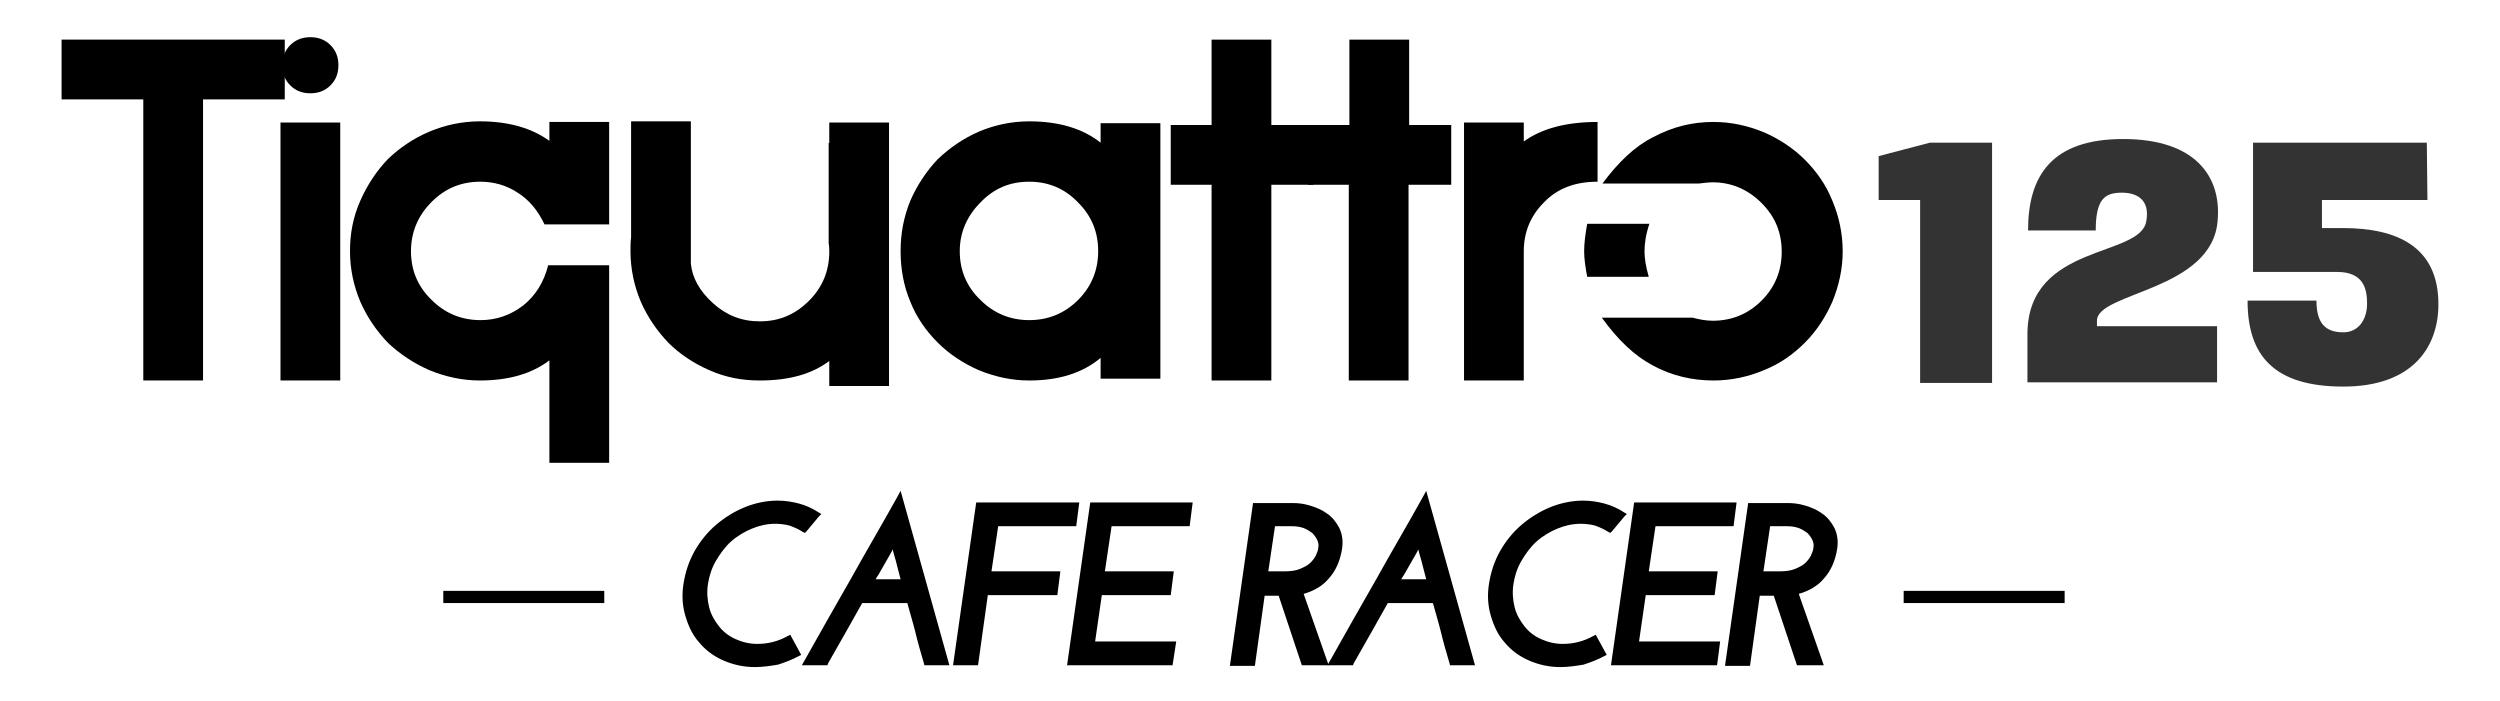
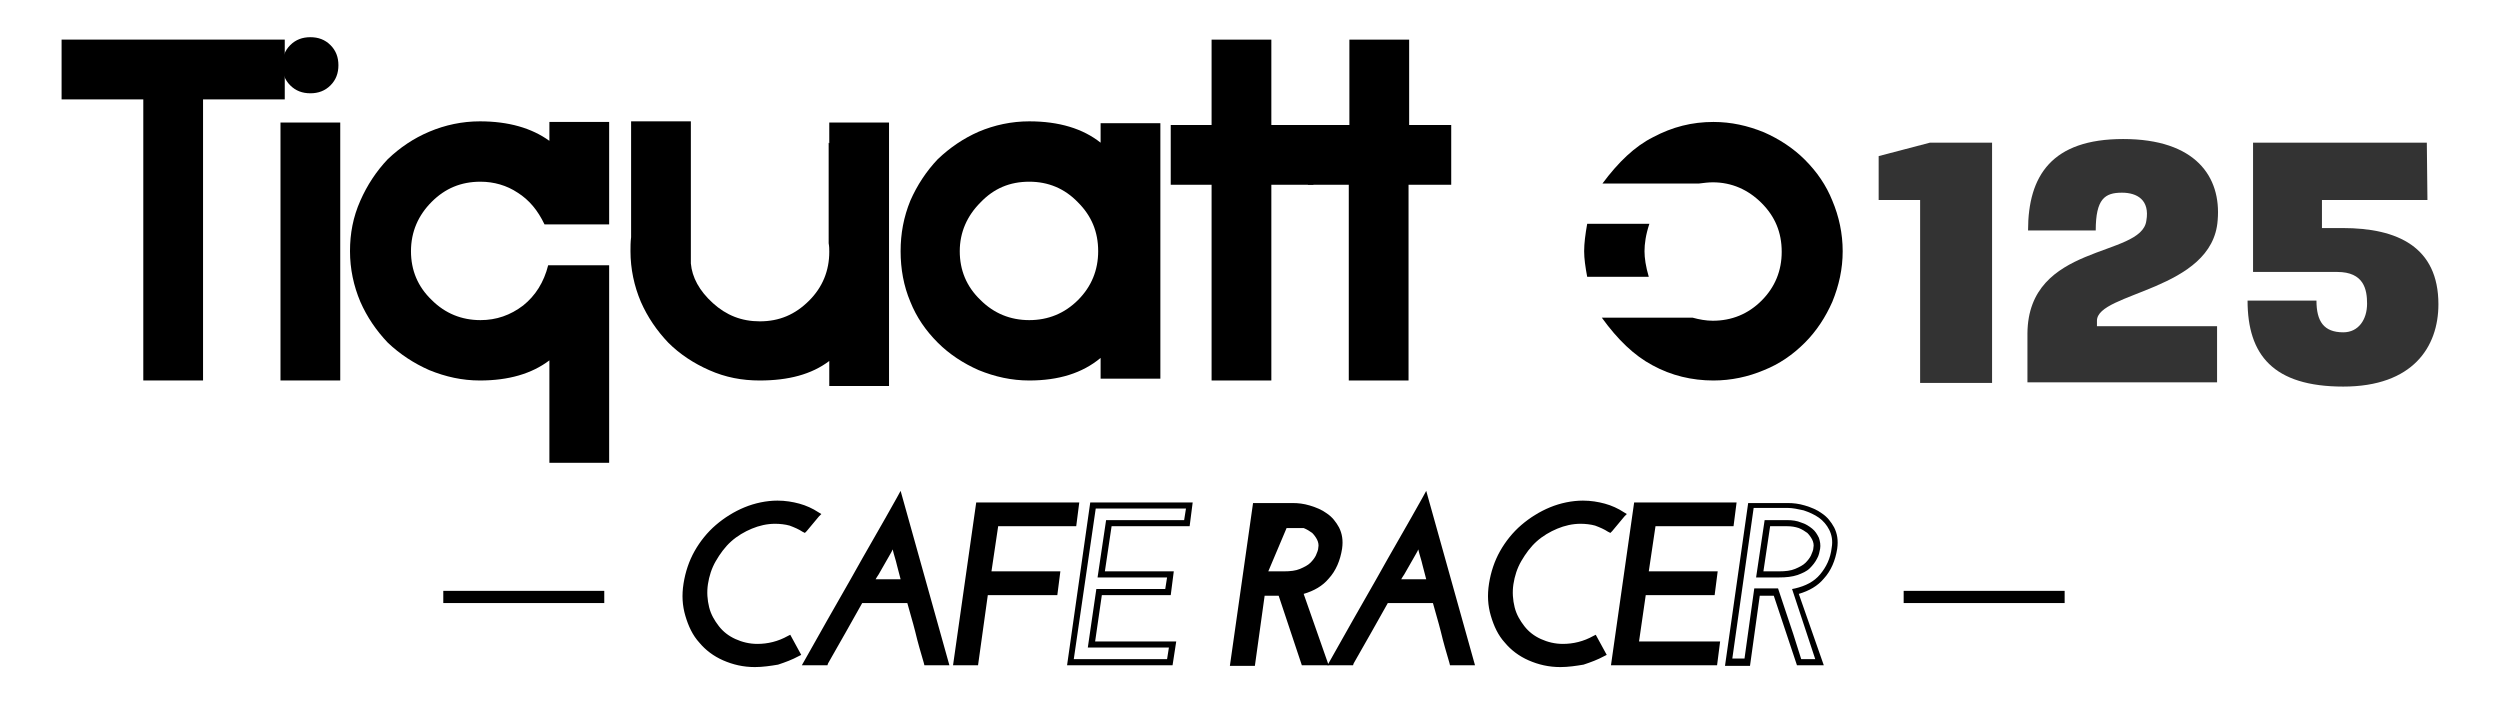
<svg xmlns="http://www.w3.org/2000/svg" version="1.1" id="Livello_1" x="0px" y="0px" viewBox="0 0 410 115" style="enable-background:new 0 0 410 115;" xml:space="preserve">
  <style type="text/css">
	.st0{opacity:0.8;}
</style>
  <g>
    <g>
      <g>
        <g>
          <path d="M23.5,62.4V16.3H10.1V6.5h36.6v9.8H33.3v46.1C33.3,62.4,23.5,62.4,23.5,62.4z" />
        </g>
        <g>
          <path d="M46,20.1h9.8v42.3H46V20.1z M55.5,10.7c0,1.3-0.4,2.4-1.3,3.3c-0.9,0.9-2,1.3-3.3,1.3s-2.4-0.4-3.3-1.3      c-0.9-0.9-1.3-2-1.3-3.3s0.4-2.4,1.3-3.3c0.9-0.9,2-1.3,3.3-1.3s2.4,0.4,3.3,1.3S55.5,9.4,55.5,10.7z" />
        </g>
        <g>
          <path d="M78.8,29.8c-3.2,0-5.8,1.1-8,3.3s-3.4,4.9-3.4,8.1c0,3.1,1.1,5.8,3.4,8c2.2,2.2,4.9,3.3,8,3.3c2.6,0,4.9-0.8,7-2.4      c2-1.6,3.4-3.8,4.1-6.6h10v32.4h-9.8V59.1c-2.9,2.2-6.7,3.3-11.4,3.3c-2.9,0-5.6-0.6-8.3-1.7c-2.5-1.1-4.8-2.6-6.8-4.5      c-1.9-2-3.4-4.2-4.5-6.7c-1.1-2.6-1.7-5.4-1.7-8.3c0-2.9,0.5-5.6,1.7-8.3c1.1-2.5,2.6-4.8,4.5-6.8c2-1.9,4.2-3.4,6.8-4.5      s5.4-1.7,8.3-1.7c4.7,0,8.5,1.1,11.4,3.2V20h9.8v16.8H89.3c-1.1-2.3-2.5-4-4.4-5.2C83.1,30.4,81,29.8,78.8,29.8z" />
        </g>
        <g>
          <path d="M136,20.1h9.8v43.2H136v-4.1c-2.9,2.2-6.7,3.2-11.4,3.2c-2.9,0-5.6-0.5-8.3-1.7c-2.5-1.1-4.8-2.6-6.7-4.5      c-1.9-2-3.4-4.2-4.5-6.7c-1.1-2.6-1.7-5.4-1.7-8.3c0-0.7,0-1.5,0.1-2.3v-19h9.8v23.3c0.2,2.3,1.4,4.5,3.6,6.5s4.7,3,7.7,3      c3.2,0,5.8-1.1,8.1-3.4c2.2-2.2,3.3-4.9,3.3-8c0-0.4,0-0.9-0.1-1.4V23.4l0.1,0.1V20.1z" />
        </g>
        <g>
          <path d="M168.8,62.4c-2.9,0-5.6-0.6-8.3-1.7c-2.5-1.1-4.8-2.6-6.7-4.5c-2-2-3.5-4.2-4.5-6.7c-1.1-2.6-1.6-5.4-1.6-8.3      c0-2.9,0.5-5.6,1.6-8.3c1.1-2.5,2.6-4.8,4.5-6.8c2-1.9,4.2-3.4,6.7-4.5c2.6-1.1,5.4-1.7,8.3-1.7c4.9,0,8.8,1.2,11.7,3.5v-3.2      h9.8v41.9h-9.8v-3.4C177.5,61.2,173.6,62.4,168.8,62.4z M168.8,29.8c-3.2,0-5.8,1.1-8,3.4c-2.2,2.2-3.4,4.9-3.4,8s1.1,5.8,3.4,8      c2.2,2.2,4.9,3.3,8,3.3s5.8-1.1,8-3.3s3.3-4.9,3.3-8c0-3.2-1.1-5.8-3.3-8C174.6,30.9,171.9,29.8,168.8,29.8z" />
        </g>
        <g>
          <path d="M192,20.5h6.7v-14h9.8v14h6.9v9.8h-6.9v32.1h-9.8V30.3H192V20.5z" />
        </g>
        <g>
          <path d="M214.6,20.5h6.7v-14h9.8v14h6.9v9.8h-7v32.1h-9.8V30.3h-6.7v-9.8H214.6z" />
        </g>
        <g>
-           <path d="M262,20v9.8c-3.7,0-6.6,1.1-8.8,3.4c-2.2,2.2-3.3,4.9-3.3,8v21.2h-9.8V20.1h9.8v3.1C252.8,21.1,256.8,20,262,20z" />
-         </g>
+           </g>
        <g>
          <path d="M259.8,41.2c0-1.3,0.2-2.8,0.5-4.5h10.2c-0.6,1.8-0.8,3.3-0.8,4.5c0,1.1,0.2,2.5,0.7,4.2h-10.1      C260,43.8,259.8,42.4,259.8,41.2z M281,20c2.9,0,5.6,0.6,8.3,1.7c2.5,1.1,4.8,2.6,6.7,4.5c2,2,3.5,4.2,4.5,6.7      c1.1,2.6,1.7,5.4,1.7,8.3c0,2.9-0.6,5.6-1.7,8.3c-1.1,2.5-2.6,4.8-4.5,6.7c-2,2-4.2,3.5-6.7,4.5c-2.6,1.1-5.4,1.7-8.3,1.7      c-3.5,0-6.9-0.8-10-2.5c-3-1.6-5.7-4.2-8.3-7.8h14.9c1.1,0.3,2.2,0.5,3.3,0.5c3.1,0,5.8-1.1,8-3.3s3.3-4.9,3.3-8      c0-3.2-1.1-5.8-3.3-8c-2.2-2.2-4.9-3.4-8-3.4c-0.7,0-1.5,0.1-2.3,0.2h-15.8c2.6-3.5,5.3-6.1,8.3-7.6C274.3,20.8,277.5,20,281,20      z" />
        </g>
      </g>
      <g class="st0">
        <g>
          <path d="M314.9,32.8h-6.8v-7.2l8.4-2.2h10.2v39.4h-11.8L314.9,32.8L314.9,32.8z" />
        </g>
        <g>
          <path d="M332.5,54.7c0.1-14.9,18.7-12.4,19.5-18.5c0.6-3.4-1.5-4.6-4-4.6c-2.8,0-4.3,1-4.3,6.2h-11.1c0-9,3.9-15,15.6-15      c11.9,0,16.1,6.2,15.5,13.3c-0.8,11.6-19.8,11.8-19.8,16.5v0.9h19.7v9.2h-31.1L332.5,54.7L332.5,54.7z" />
        </g>
        <g>
          <path d="M368.6,49.3h11.3c0,3.4,1.2,5.2,4.4,5.2c2.5,0,3.9-2.1,3.9-4.7c0-2.3-0.5-5.2-4.9-5.2h-13.8V23.4H398l0.1,9.4h-17.3v4.6      h3.4c9,0,15.7,3.1,15.7,12.5c0,7-4.2,13.5-15.6,13.5C372.8,63.4,368.6,58.2,368.6,49.3z" />
        </g>
      </g>
    </g>
    <g>
      <g>
        <g>
          <path d="M129.4,104.6l1.3,2.4c-1.1,0.6-2.2,1-3.3,1.3c-1.2,0.3-2.4,0.5-3.6,0.5c-1.8,0-3.5-0.3-5-1s-2.7-1.6-3.8-2.8      c-1-1.2-1.8-2.6-2.2-4.2c-0.5-1.6-0.6-3.3-0.3-5.1c0.2-1.8,0.8-3.5,1.7-5.1c0.9-1.6,2.1-3,3.4-4.2c1.4-1.2,2.9-2.1,4.6-2.8      c1.7-0.7,3.4-1,5.3-1c1.2,0,2.4,0.2,3.5,0.5s2.1,0.8,3,1.4c-0.3,0.4-0.7,0.8-1,1.2c-0.3,0.4-0.7,0.8-1,1.2      c-0.7-0.4-1.4-0.8-2.2-1s-1.7-0.4-2.6-0.4c-1.4,0-2.7,0.3-4,0.8s-2.5,1.3-3.5,2.2c-1,0.9-1.9,2-2.6,3.3c-0.7,1.2-1.2,2.6-1.4,4      c-0.2,1.4-0.1,2.7,0.2,4c0.4,1.2,0.9,2.3,1.7,3.2c0.8,0.9,1.7,1.6,2.9,2.2c1.1,0.5,2.4,0.8,3.8,0.8      C126,106,127.8,105.6,129.4,104.6z" />
          <path d="M123.8,109.4c-1.9,0-3.6-0.4-5.2-1.1s-2.9-1.7-3.9-2.9c-1.1-1.2-1.8-2.7-2.3-4.4c-0.5-1.7-0.6-3.4-0.3-5.3      c0.3-1.9,0.9-3.7,1.8-5.3c0.9-1.6,2.1-3.1,3.5-4.3c1.4-1.2,3-2.2,4.7-2.9c1.7-0.7,3.6-1.1,5.4-1.1c1.3,0,2.5,0.2,3.6,0.5      s2.2,0.8,3.1,1.4l0.5,0.3l-0.4,0.4c-0.3,0.4-0.7,0.8-1,1.2c-0.3,0.4-0.7,0.8-1,1.2l-0.3,0.3l-0.4-0.2c-0.6-0.4-1.3-0.7-2.1-1      c-0.7-0.2-1.6-0.3-2.4-0.3c-1.3,0-2.6,0.3-3.8,0.8c-1.2,0.5-2.4,1.2-3.4,2.1s-1.8,2-2.5,3.2s-1.1,2.5-1.3,3.8      c-0.2,1.3-0.1,2.6,0.2,3.8c0.3,1.2,0.9,2.2,1.6,3.1s1.6,1.6,2.7,2.1s2.3,0.8,3.6,0.8c1.7,0,3.4-0.4,5-1.3l0.4-0.2l1.8,3.3      l-0.4,0.2c-1.1,0.6-2.2,1-3.4,1.4C126.4,109.2,125.1,109.4,123.8,109.4z M127.5,83.1c-1.7,0-3.4,0.3-5.1,1      c-1.6,0.7-3.1,1.6-4.4,2.7s-2.4,2.5-3.3,4.1c-0.9,1.5-1.4,3.2-1.7,4.9c-0.2,1.7-0.1,3.4,0.3,4.9s1.2,2.9,2.1,4      c1,1.1,2.2,2,3.6,2.7s3,1,4.7,1c1.2,0,2.4-0.2,3.5-0.5c1-0.3,1.9-0.6,2.8-1.1l-0.8-1.5c-1.6,0.8-3.3,1.2-5,1.2      c-1.5,0-2.8-0.3-4-0.9s-2.2-1.3-3-2.3s-1.4-2.1-1.8-3.4s-0.5-2.7-0.3-4.2s0.7-2.8,1.4-4.1c0.7-1.3,1.6-2.4,2.7-3.4      s2.3-1.8,3.7-2.3c1.4-0.6,2.8-0.8,4.2-0.8c1,0,1.9,0.1,2.7,0.4c0.7,0.2,1.4,0.5,2,0.9c0.3-0.3,0.5-0.6,0.8-0.9      c0.2-0.3,0.4-0.5,0.7-0.8c-0.8-0.4-1.5-0.8-2.4-1C129.8,83.3,128.7,83.1,127.5,83.1z" />
        </g>
        <g>
          <path d="M155.1,108.6h-3c-0.5-1.7-1-3.4-1.4-5.1c-0.5-1.7-0.9-3.4-1.4-5.1h-8.1c-1,1.7-1.9,3.4-2.9,5.1s-1.9,3.4-2.9,5.1h-3      c2.5-4.5,5.1-9,7.6-13.4s5.1-8.9,7.6-13.4L155.1,108.6z M146.7,89.7c0-0.2,0-0.4-0.1-0.6c0-0.2,0-0.4-0.1-0.6c0,0,0,0.1-0.1,0.2      c0,0.1-0.1,0.2-0.2,0.4c-0.1,0.1-0.1,0.3-0.2,0.4c-0.1,0.1-0.1,0.2-0.1,0.2c-0.3,0.6-0.6,1.1-0.8,1.6c-0.3,0.5-0.5,0.9-0.8,1.4      s-0.5,0.9-0.8,1.4s-0.5,1-0.8,1.5h5.6c-0.3-1-0.5-2-0.8-2.9C147.2,91.7,146.9,90.7,146.7,89.7z" />
          <path d="M155.7,109.1h-4.1l-0.1-0.4c-0.5-1.7-1-3.4-1.4-5.1c-0.4-1.6-0.9-3.2-1.3-4.7h-7.4c-0.9,1.6-1.8,3.2-2.7,4.8      c-1,1.7-1.9,3.4-2.9,5.1l-0.1,0.3h-4.2l0.4-0.7c2.5-4.5,5.1-9,7.6-13.4c2.5-4.5,5.1-8.9,7.6-13.4l0.6-1.1L155.7,109.1z       M152.4,108.1h2L147.3,83c-0.4,0.7-0.8,1.3-1.1,2l0.8,3.3c0.1,0.2,0.1,0.5,0.1,0.7s0,0.4,0,0.5c0.3,1,0.5,1.9,0.8,2.9      s0.6,1.9,0.8,2.9L149,96h-7.1l0.4-0.7c0.3-0.5,0.6-1,0.8-1.5c0.3-0.5,0.5-0.9,0.8-1.4l0.8-1.4c0.3-0.5,0.5-1,0.8-1.5l0.1-0.1      c0,0,0,0,0-0.1c0.1-0.1,0.1-0.2,0.2-0.4l0.2-0.4v-0.1v-3.1c-1.9,3.4-3.8,6.7-5.7,10.1c-2.4,4.2-4.8,8.4-7.2,12.7h1.9      c0.9-1.6,1.8-3.2,2.7-4.8c1-1.7,1.9-3.4,2.9-5.1l0.1-0.3h8.7l0.1,0.4c0.5,1.7,1,3.4,1.4,5.1C151.5,105,152,106.5,152.4,108.1z       M143.6,95h4.1c-0.2-0.8-0.4-1.5-0.6-2.3c-0.2-0.9-0.5-1.7-0.7-2.6c-0.2,0.5-0.5,0.9-0.7,1.3l-0.8,1.4c-0.3,0.5-0.5,0.9-0.8,1.4      C143.9,94.5,143.7,94.8,143.6,95z" />
        </g>
        <g>
          <path d="M156.9,108.6l3.6-25.7h15.8l-0.4,2.9h-12.8l-1.2,8.4h11.3l-0.4,2.9h-11.3l-1.6,11.5H156.9z" />
          <path d="M160.4,109.1h-4.1l3.8-26.7H177l-0.5,3.9h-12.8l-1.1,7.4h11.3l-0.5,3.9H162L160.4,109.1z M157.5,108.1h2l1.6-11.5h11.3      l0.3-1.9h-11.4l1.4-9.4h12.8l0.3-1.9H161L157.5,108.1z" />
        </g>
        <g>
-           <path d="M175.5,108.6l3.6-25.7H195l-0.4,2.9h-12.8l-1.2,8.4H192l-0.4,2.9h-11.3l-1.2,8.6h13.3l-0.4,2.9H175.5z" />
          <path d="M192.3,109.1H175l3.8-26.7h16.8l-0.5,3.9h-12.8l-1.1,7.4h11.3l-0.5,3.9h-11.3l-1.1,7.6h13.3L192.3,109.1z M176.1,108.1      h15.3l0.3-1.9h-13.3l1.4-9.6h11.3l0.3-1.9H180l1.4-9.4h12.8l0.3-1.9h-14.8L176.1,108.1z" />
        </g>
        <g>
          <path d="M202.3,108.6l3.6-25.7h6.1c0.8,0,1.7,0.1,2.7,0.4s1.9,0.7,2.7,1.2c0.8,0.6,1.4,1.3,1.9,2.2c0.5,0.9,0.6,1.9,0.4,3.2      c-0.3,1.8-0.9,3.4-2,4.6s-2.5,2.1-4.4,2.4l3.9,11.7h-3.3c-0.6-1.9-1.3-3.8-1.9-5.7c-0.6-1.9-1.3-3.8-1.9-5.7h-0.6H207l-1.6,11.5      L202.3,108.6L202.3,108.6z M207.4,94.2h3.2c1.1,0,2-0.1,2.7-0.4s1.4-0.6,1.8-1s0.8-0.9,1.1-1.4c0.2-0.5,0.4-1,0.5-1.5      s0-1.1-0.2-1.6s-0.5-0.9-1-1.3s-1-0.7-1.6-0.9c-0.6-0.2-1.3-0.3-2.1-0.3h-3.2L207.4,94.2z" />
-           <path d="M217.9,109.1h-4.4l-0.1-0.3c-0.6-1.9-1.3-3.8-1.9-5.7c-0.6-1.8-1.2-3.6-1.8-5.4h-2.3l-1.6,11.5h-4.1l3.8-26.7h6.5      c0.9,0,1.8,0.1,2.8,0.4s2,0.7,2.8,1.3c0.9,0.6,1.5,1.4,2,2.3c0.5,1,0.7,2.1,0.5,3.5c-0.3,1.9-1,3.6-2.2,4.9      c-1,1.2-2.4,2-4.1,2.5L217.9,109.1z M214.3,108.1h2.3l-3.8-11.5l0.5-0.1c1.7-0.4,3.1-1.1,4.1-2.3c1-1.2,1.7-2.6,1.9-4.4      c0.2-1.1,0-2.1-0.4-2.9s-1-1.5-1.7-2s-1.6-0.9-2.5-1.2c-0.9-0.2-1.8-0.4-2.6-0.4h-5.6L203,108h2l1.6-11.5h3.9l0.1,0.3      c0.6,1.9,1.3,3.8,1.9,5.7C213.1,104.5,213.7,106.3,214.3,108.1z M210.6,94.7h-3.8l1.4-9.4h3.7c0.8,0,1.6,0.1,2.3,0.4      c0.7,0.2,1.3,0.6,1.8,1s0.8,0.9,1.1,1.5c0.2,0.6,0.3,1.2,0.2,1.8c-0.1,0.5-0.2,1.1-0.5,1.6c-0.3,0.6-0.7,1.1-1.2,1.6      s-1.2,0.8-2,1.1C212.7,94.6,211.7,94.7,210.6,94.7z M208,93.7h2.6c1,0,1.9-0.1,2.6-0.4c0.7-0.3,1.3-0.6,1.7-1s0.7-0.8,0.9-1.2      c0.2-0.5,0.4-0.9,0.4-1.3c0.1-0.4,0-0.9-0.2-1.3s-0.5-0.8-0.8-1.1c-0.4-0.3-0.9-0.6-1.4-0.8c-0.6-0.2-1.2-0.3-1.9-0.3h-2.8      L208,93.7z" />
+           <path d="M217.9,109.1h-4.4l-0.1-0.3c-0.6-1.9-1.3-3.8-1.9-5.7c-0.6-1.8-1.2-3.6-1.8-5.4h-2.3l-1.6,11.5h-4.1l3.8-26.7h6.5      c0.9,0,1.8,0.1,2.8,0.4s2,0.7,2.8,1.3c0.9,0.6,1.5,1.4,2,2.3c0.5,1,0.7,2.1,0.5,3.5c-0.3,1.9-1,3.6-2.2,4.9      c-1,1.2-2.4,2-4.1,2.5L217.9,109.1z M214.3,108.1h2.3l-3.8-11.5l0.5-0.1c1.7-0.4,3.1-1.1,4.1-2.3c1-1.2,1.7-2.6,1.9-4.4      c0.2-1.1,0-2.1-0.4-2.9s-1-1.5-1.7-2s-1.6-0.9-2.5-1.2c-0.9-0.2-1.8-0.4-2.6-0.4h-5.6L203,108h2l1.6-11.5h3.9l0.1,0.3      c0.6,1.9,1.3,3.8,1.9,5.7C213.1,104.5,213.7,106.3,214.3,108.1z M210.6,94.7h-3.8l1.4-9.4h3.7c0.8,0,1.6,0.1,2.3,0.4      c0.7,0.2,1.3,0.6,1.8,1s0.8,0.9,1.1,1.5c0.2,0.6,0.3,1.2,0.2,1.8c-0.1,0.5-0.2,1.1-0.5,1.6c-0.3,0.6-0.7,1.1-1.2,1.6      s-1.2,0.8-2,1.1C212.7,94.6,211.7,94.7,210.6,94.7z M208,93.7h2.6c1,0,1.9-0.1,2.6-0.4c0.7-0.3,1.3-0.6,1.7-1s0.7-0.8,0.9-1.2      c0.2-0.5,0.4-0.9,0.4-1.3c0.1-0.4,0-0.9-0.2-1.3s-0.5-0.8-0.8-1.1c-0.4-0.3-0.9-0.6-1.4-0.8h-2.8      L208,93.7z" />
        </g>
        <g>
          <path d="M241.3,108.6h-3c-0.5-1.7-1-3.4-1.4-5.1c-0.5-1.7-0.9-3.4-1.4-5.1h-8.1c-1,1.7-1.9,3.4-2.9,5.1s-1.9,3.4-2.9,5.1h-3      c2.5-4.5,5.1-9,7.6-13.4s5.1-8.9,7.6-13.4L241.3,108.6z M232.9,89.7c0-0.2,0-0.4-0.1-0.6c0-0.2,0-0.4-0.1-0.6c0,0,0,0.1-0.1,0.2      c0,0.1-0.1,0.2-0.2,0.4c-0.1,0.1-0.1,0.3-0.2,0.4c-0.1,0.1-0.1,0.2-0.1,0.2c-0.3,0.6-0.6,1.1-0.8,1.6c-0.3,0.5-0.5,0.9-0.8,1.4      s-0.5,0.9-0.8,1.4s-0.5,1-0.8,1.5h5.6c-0.3-1-0.5-2-0.8-2.9C233.4,91.7,233.1,90.7,232.9,89.7z" />
          <path d="M241.9,109.1h-4.1l-0.1-0.4c-0.5-1.7-1-3.4-1.4-5.1c-0.4-1.6-0.9-3.2-1.3-4.7h-7.4c-0.9,1.6-1.8,3.2-2.7,4.8      c-1,1.7-1.9,3.4-2.9,5.1l-0.1,0.3h-4.2l0.4-0.7c2.5-4.5,5.1-9,7.6-13.4c2.5-4.5,5.1-8.9,7.6-13.4l0.6-1.1L241.9,109.1z       M238.6,108.1h2L233.5,83c-0.4,0.7-0.8,1.3-1.1,2l0.8,3.3c0.1,0.2,0.1,0.5,0.1,0.7s0,0.4,0,0.5c0.3,1,0.5,1.9,0.8,2.9      s0.6,1.9,0.8,2.9l0.2,0.6H228l0.4-0.7c0.3-0.5,0.6-1,0.8-1.5s0.5-0.9,0.8-1.4l0.8-1.4c0.3-0.5,0.5-1,0.8-1.5l0.1-0.1      c0,0,0,0,0-0.1c0.1-0.1,0.1-0.2,0.2-0.4l0.2-0.4v-0.1v-3.1c-1.9,3.4-3.8,6.7-5.7,10.1c-2.4,4.2-4.8,8.4-7.2,12.7h1.9      c0.9-1.6,1.8-3.2,2.7-4.8c1-1.7,1.9-3.4,2.9-5.1l0.1-0.3h8.7l0.1,0.4c0.5,1.7,1,3.4,1.4,5.1C237.7,105,238.2,106.5,238.6,108.1z       M229.8,95h4.1c-0.2-0.8-0.4-1.5-0.6-2.3c-0.2-0.9-0.5-1.7-0.7-2.6c-0.2,0.5-0.5,0.9-0.7,1.3l-0.8,1.4c-0.3,0.5-0.5,0.9-0.8,1.4      C230.1,94.5,229.9,94.8,229.8,95z" />
        </g>
        <g>
          <path d="M261.6,104.6l1.3,2.4c-1.1,0.6-2.2,1-3.3,1.3c-1.2,0.3-2.4,0.5-3.6,0.5c-1.8,0-3.5-0.3-5-1s-2.7-1.6-3.8-2.8      c-1-1.2-1.8-2.6-2.2-4.2c-0.5-1.6-0.6-3.3-0.3-5.1c0.2-1.8,0.8-3.5,1.7-5.1s2.1-3,3.4-4.2c1.4-1.2,2.9-2.1,4.6-2.8      c1.7-0.7,3.4-1,5.3-1c1.2,0,2.4,0.2,3.5,0.5s2.1,0.8,3,1.4c-0.3,0.4-0.7,0.8-1,1.2c-0.3,0.4-0.7,0.8-1,1.2      c-0.7-0.4-1.4-0.8-2.2-1s-1.7-0.4-2.6-0.4c-1.4,0-2.7,0.3-4,0.8c-1.3,0.5-2.5,1.3-3.5,2.2c-1,0.9-1.9,2-2.6,3.3      c-0.7,1.2-1.2,2.6-1.4,4s-0.1,2.7,0.2,4c0.4,1.2,0.9,2.3,1.7,3.2c0.8,0.9,1.7,1.6,2.9,2.2c1.1,0.5,2.4,0.8,3.8,0.8      C258.1,106,259.9,105.6,261.6,104.6z" />
          <path d="M255.9,109.4c-1.9,0-3.6-0.4-5.2-1.1c-1.6-0.7-2.9-1.7-3.9-2.9c-1.1-1.2-1.8-2.7-2.3-4.4c-0.5-1.7-0.6-3.4-0.3-5.3      s0.9-3.7,1.8-5.3c0.9-1.6,2.1-3.1,3.5-4.3c1.4-1.2,3-2.2,4.7-2.9c1.7-0.7,3.6-1.1,5.4-1.1c1.3,0,2.5,0.2,3.6,0.5      s2.2,0.8,3.1,1.4l0.5,0.3l-0.4,0.4c-0.3,0.4-0.7,0.8-1,1.2c-0.3,0.4-0.7,0.8-1,1.2l-0.3,0.3l-0.4-0.2c-0.6-0.4-1.3-0.7-2.1-1      c-0.7-0.2-1.6-0.3-2.4-0.3c-1.3,0-2.6,0.3-3.8,0.8s-2.4,1.2-3.4,2.1s-1.8,2-2.5,3.2s-1.1,2.5-1.3,3.8s-0.1,2.6,0.2,3.8      c0.3,1.2,0.9,2.2,1.6,3.1c0.7,0.9,1.6,1.6,2.7,2.1c1.1,0.5,2.3,0.8,3.6,0.8c1.7,0,3.4-0.4,5-1.3l0.4-0.2l1.8,3.3l-0.4,0.2      c-1.1,0.6-2.2,1-3.4,1.4C258.5,109.2,257.2,109.4,255.9,109.4z M259.6,83.1c-1.7,0-3.4,0.3-5.1,1c-1.6,0.7-3.1,1.6-4.4,2.7      c-1.3,1.1-2.4,2.5-3.3,4.1c-0.9,1.5-1.4,3.2-1.7,4.9c-0.2,1.7-0.1,3.4,0.3,4.9c0.4,1.5,1.2,2.9,2.1,4c1,1.1,2.2,2,3.6,2.7      c1.4,0.7,3,1,4.8,1c1.2,0,2.4-0.2,3.5-0.5c1-0.3,1.9-0.6,2.8-1.1l-0.8-1.5c-1.6,0.8-3.3,1.2-5,1.2c-1.5,0-2.8-0.3-4-0.9      s-2.2-1.3-3-2.3s-1.4-2.1-1.8-3.4c-0.4-1.3-0.5-2.7-0.3-4.2s0.7-2.8,1.4-4.1c0.7-1.3,1.7-2.4,2.7-3.4c1.1-1,2.3-1.8,3.7-2.3      c1.4-0.6,2.8-0.8,4.2-0.8c1,0,1.9,0.1,2.7,0.4c0.7,0.2,1.4,0.5,2,0.9c0.3-0.3,0.5-0.6,0.8-0.9c0.2-0.3,0.4-0.5,0.7-0.8      c-0.8-0.4-1.5-0.8-2.4-1C262,83.3,260.8,83.1,259.6,83.1z" />
        </g>
        <g>
          <path d="M264.8,108.6l3.6-25.7h15.8l-0.4,2.9H271l-1.2,8.4h11.3l-0.4,2.9h-11.3l-1.2,8.6h13.3l-0.4,2.9H264.8z" />
          <path d="M281.6,109.1h-17.4l3.8-26.7h16.8l-0.5,3.9h-12.8l-1.1,7.4h11.3l-0.5,3.9h-11.3l-1.1,7.6h13.3L281.6,109.1z       M265.4,108.1h15.3l0.3-1.9h-13.3l1.4-9.6h11.3l0.3-1.9h-11.4l1.4-9.4h12.8l0.3-1.9H269L265.4,108.1z" />
        </g>
        <g>
-           <path d="M283.5,108.6l3.6-25.7h6.1c0.8,0,1.7,0.1,2.7,0.4s1.9,0.7,2.7,1.2c0.8,0.6,1.4,1.3,1.9,2.2c0.5,0.9,0.6,1.9,0.4,3.2      c-0.3,1.8-0.9,3.4-2,4.6s-2.5,2.1-4.4,2.4l3.9,11.7h-3.3c-0.6-1.9-1.3-3.8-1.9-5.7c-0.6-1.9-1.3-3.8-1.9-5.7h-0.6h-2.5      l-1.6,11.5L283.5,108.6L283.5,108.6z M288.6,94.2h3.2c1.1,0,2-0.1,2.7-0.4s1.4-0.6,1.8-1s0.8-0.9,1.1-1.4c0.2-0.5,0.4-1,0.5-1.5      s0-1.1-0.2-1.6s-0.5-0.9-1-1.3s-1-0.7-1.6-0.9c-0.6-0.2-1.3-0.3-2.1-0.3h-3.2L288.6,94.2z" />
          <path d="M299.1,109.1h-4.4l-0.1-0.3c-0.6-1.9-1.3-3.8-1.9-5.7c-0.6-1.8-1.2-3.6-1.8-5.4h-2.3l-1.6,11.5h-4.1l3.8-26.7h6.5      c0.9,0,1.8,0.1,2.8,0.4s2,0.7,2.8,1.3c0.9,0.6,1.5,1.4,2,2.3c0.5,1,0.7,2.1,0.5,3.5c-0.3,1.9-1,3.6-2.2,4.9      c-1,1.2-2.4,2-4.1,2.5L299.1,109.1z M295.4,108.1h2.3l-3.8-11.5l0.5-0.1c1.7-0.4,3.1-1.1,4.1-2.3c1-1.2,1.7-2.6,1.9-4.4      c0.2-1.1,0-2.1-0.4-2.9s-1-1.5-1.7-2s-1.6-0.9-2.5-1.2c-0.9-0.2-1.8-0.4-2.6-0.4h-5.6l-3.5,24.7h2l1.6-11.5h3.9l0.1,0.3      c0.6,1.9,1.3,3.8,1.9,5.7C294.3,104.5,294.8,106.3,295.4,108.1z M291.8,94.7H288l1.4-9.4h3.7c0.8,0,1.6,0.1,2.3,0.4      c0.7,0.2,1.3,0.6,1.8,1s0.8,0.9,1.1,1.5c0.2,0.6,0.3,1.2,0.2,1.8c-0.1,0.5-0.2,1.1-0.5,1.6c-0.3,0.6-0.7,1.1-1.2,1.6      s-1.2,0.8-2,1.1C293.9,94.6,292.9,94.7,291.8,94.7z M289.2,93.7h2.6c1,0,1.9-0.1,2.6-0.4s1.3-0.6,1.7-1c0.4-0.4,0.7-0.8,0.9-1.2      c0.2-0.5,0.4-0.9,0.4-1.3c0.1-0.4,0-0.9-0.2-1.3s-0.5-0.8-0.8-1.1c-0.4-0.3-0.9-0.6-1.4-0.8c-0.6-0.2-1.2-0.3-1.9-0.3h-2.8      L289.2,93.7z" />
        </g>
      </g>
      <g>
        <rect x="72.7" y="96.9" width="26.4" height="2" />
      </g>
      <g>
        <rect x="312.2" y="96.9" width="26.4" height="2" />
      </g>
    </g>
  </g>
</svg>